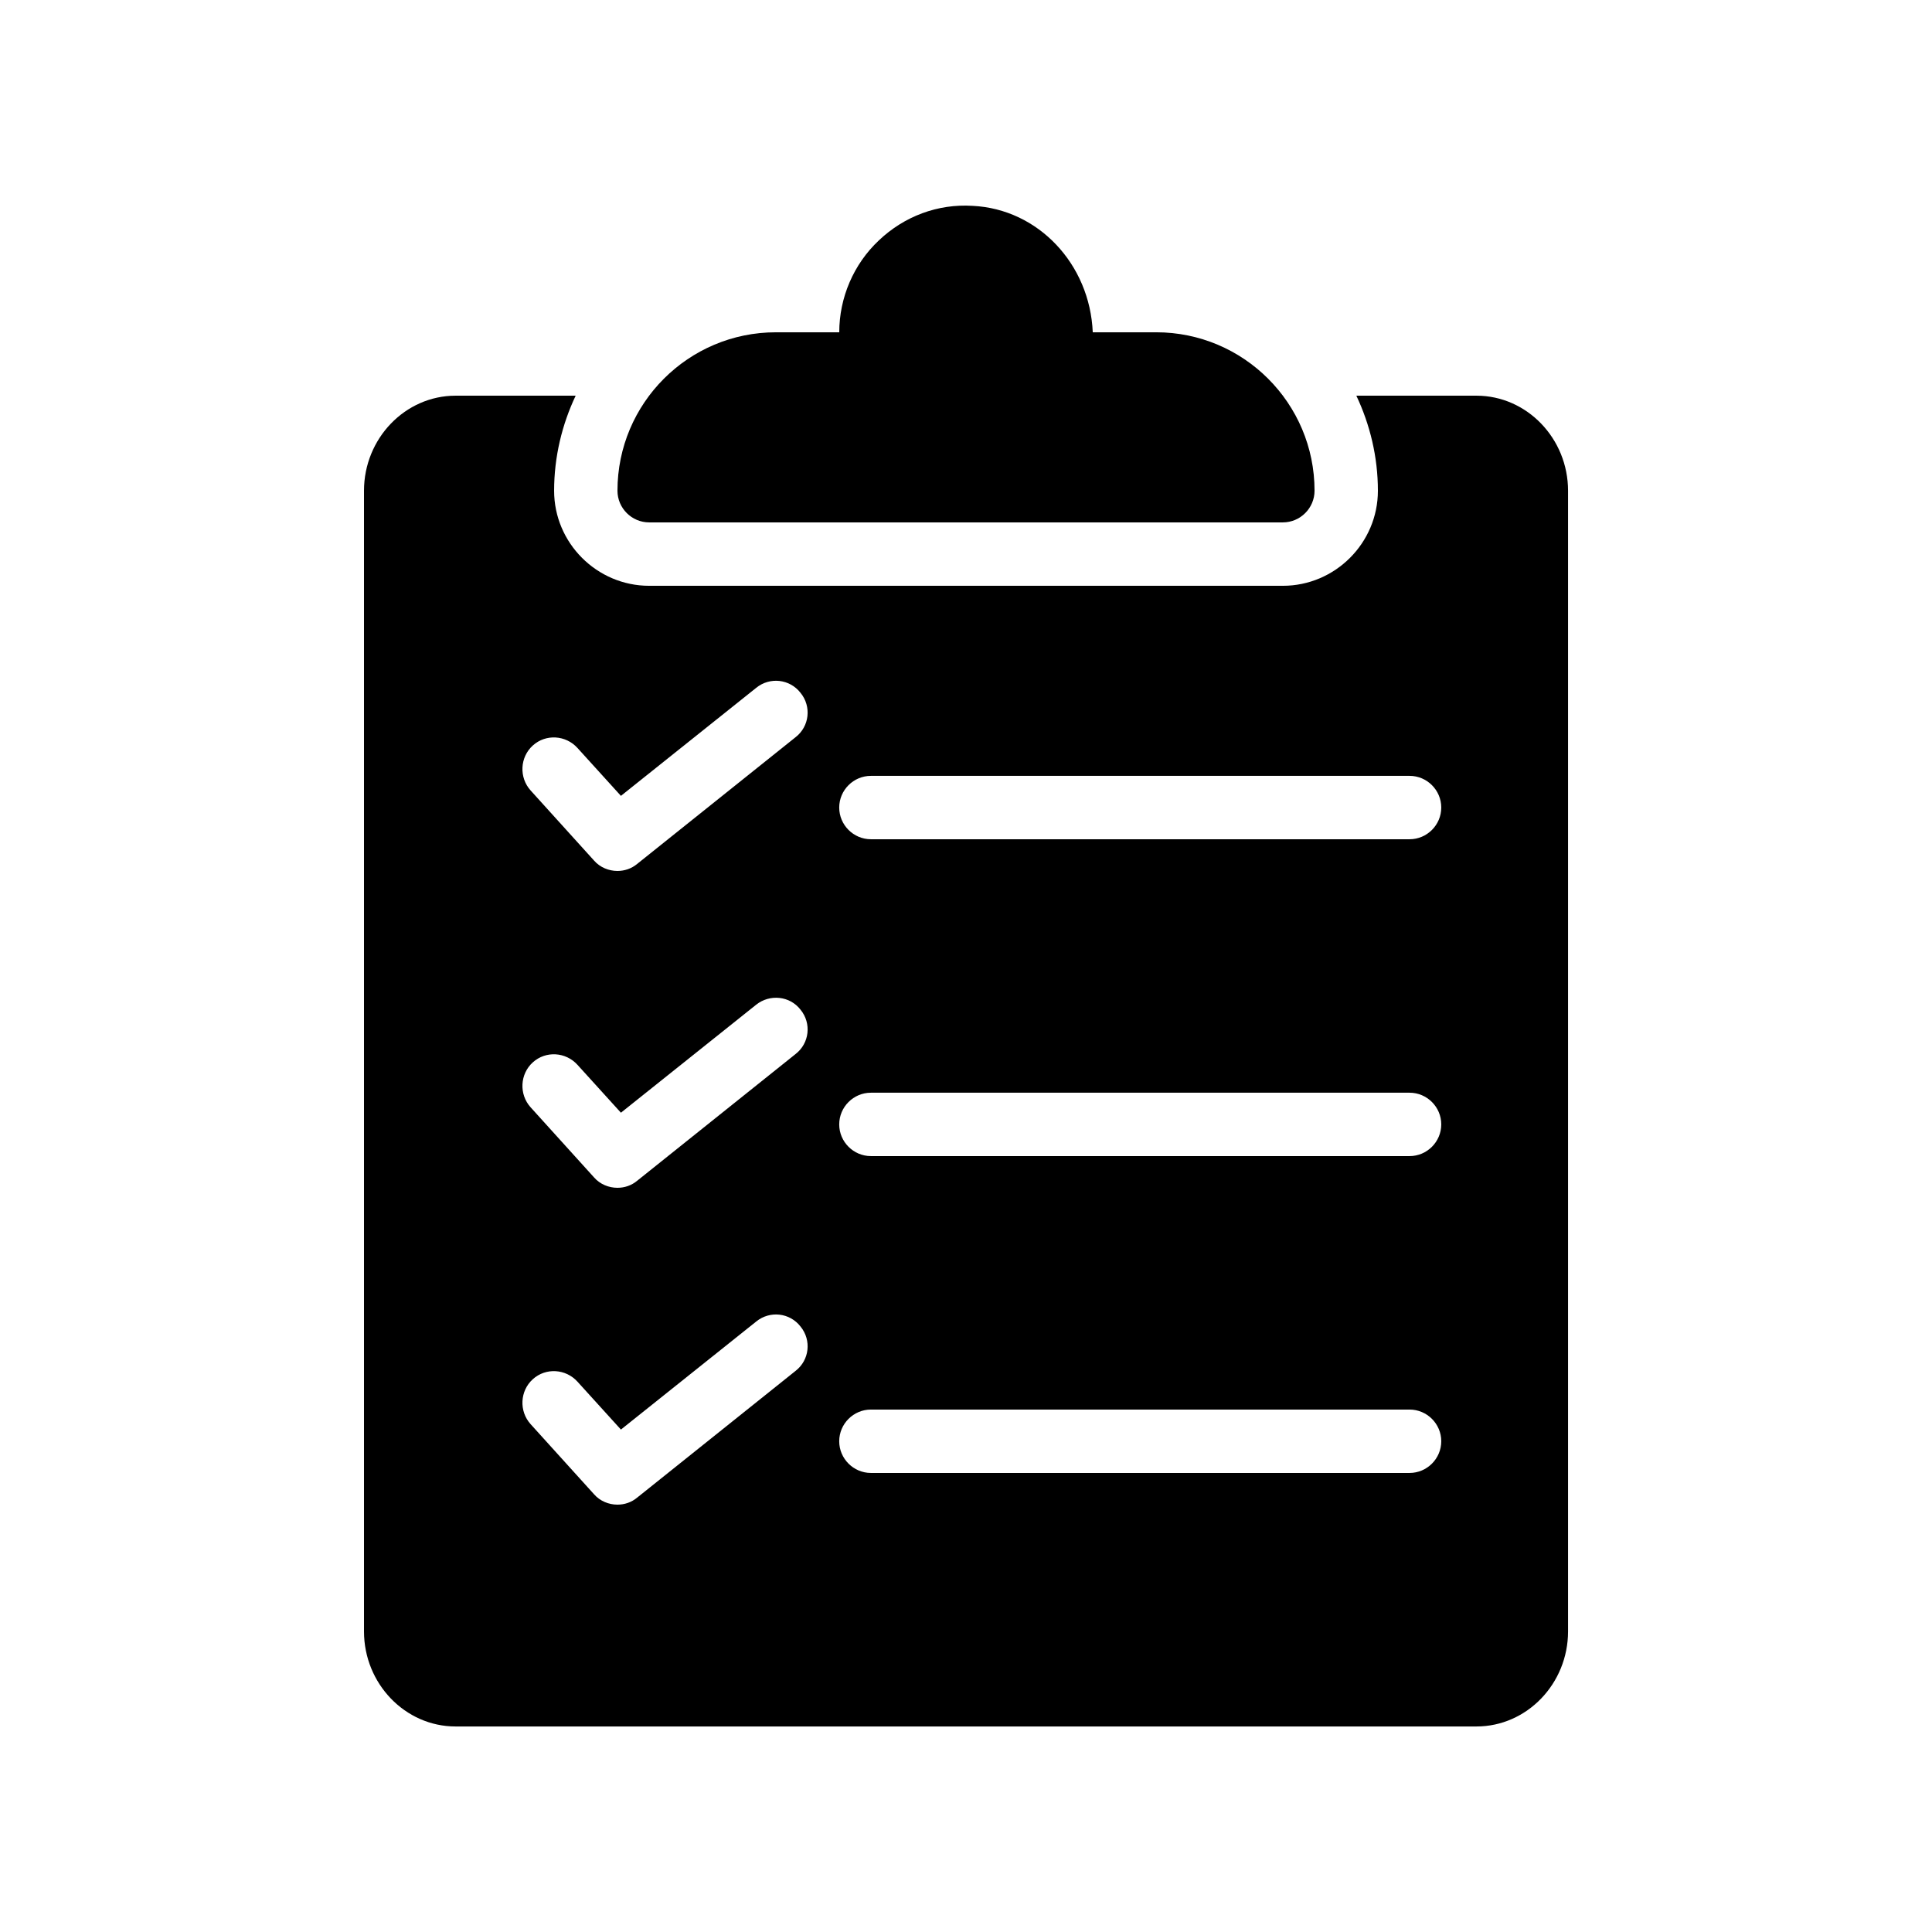
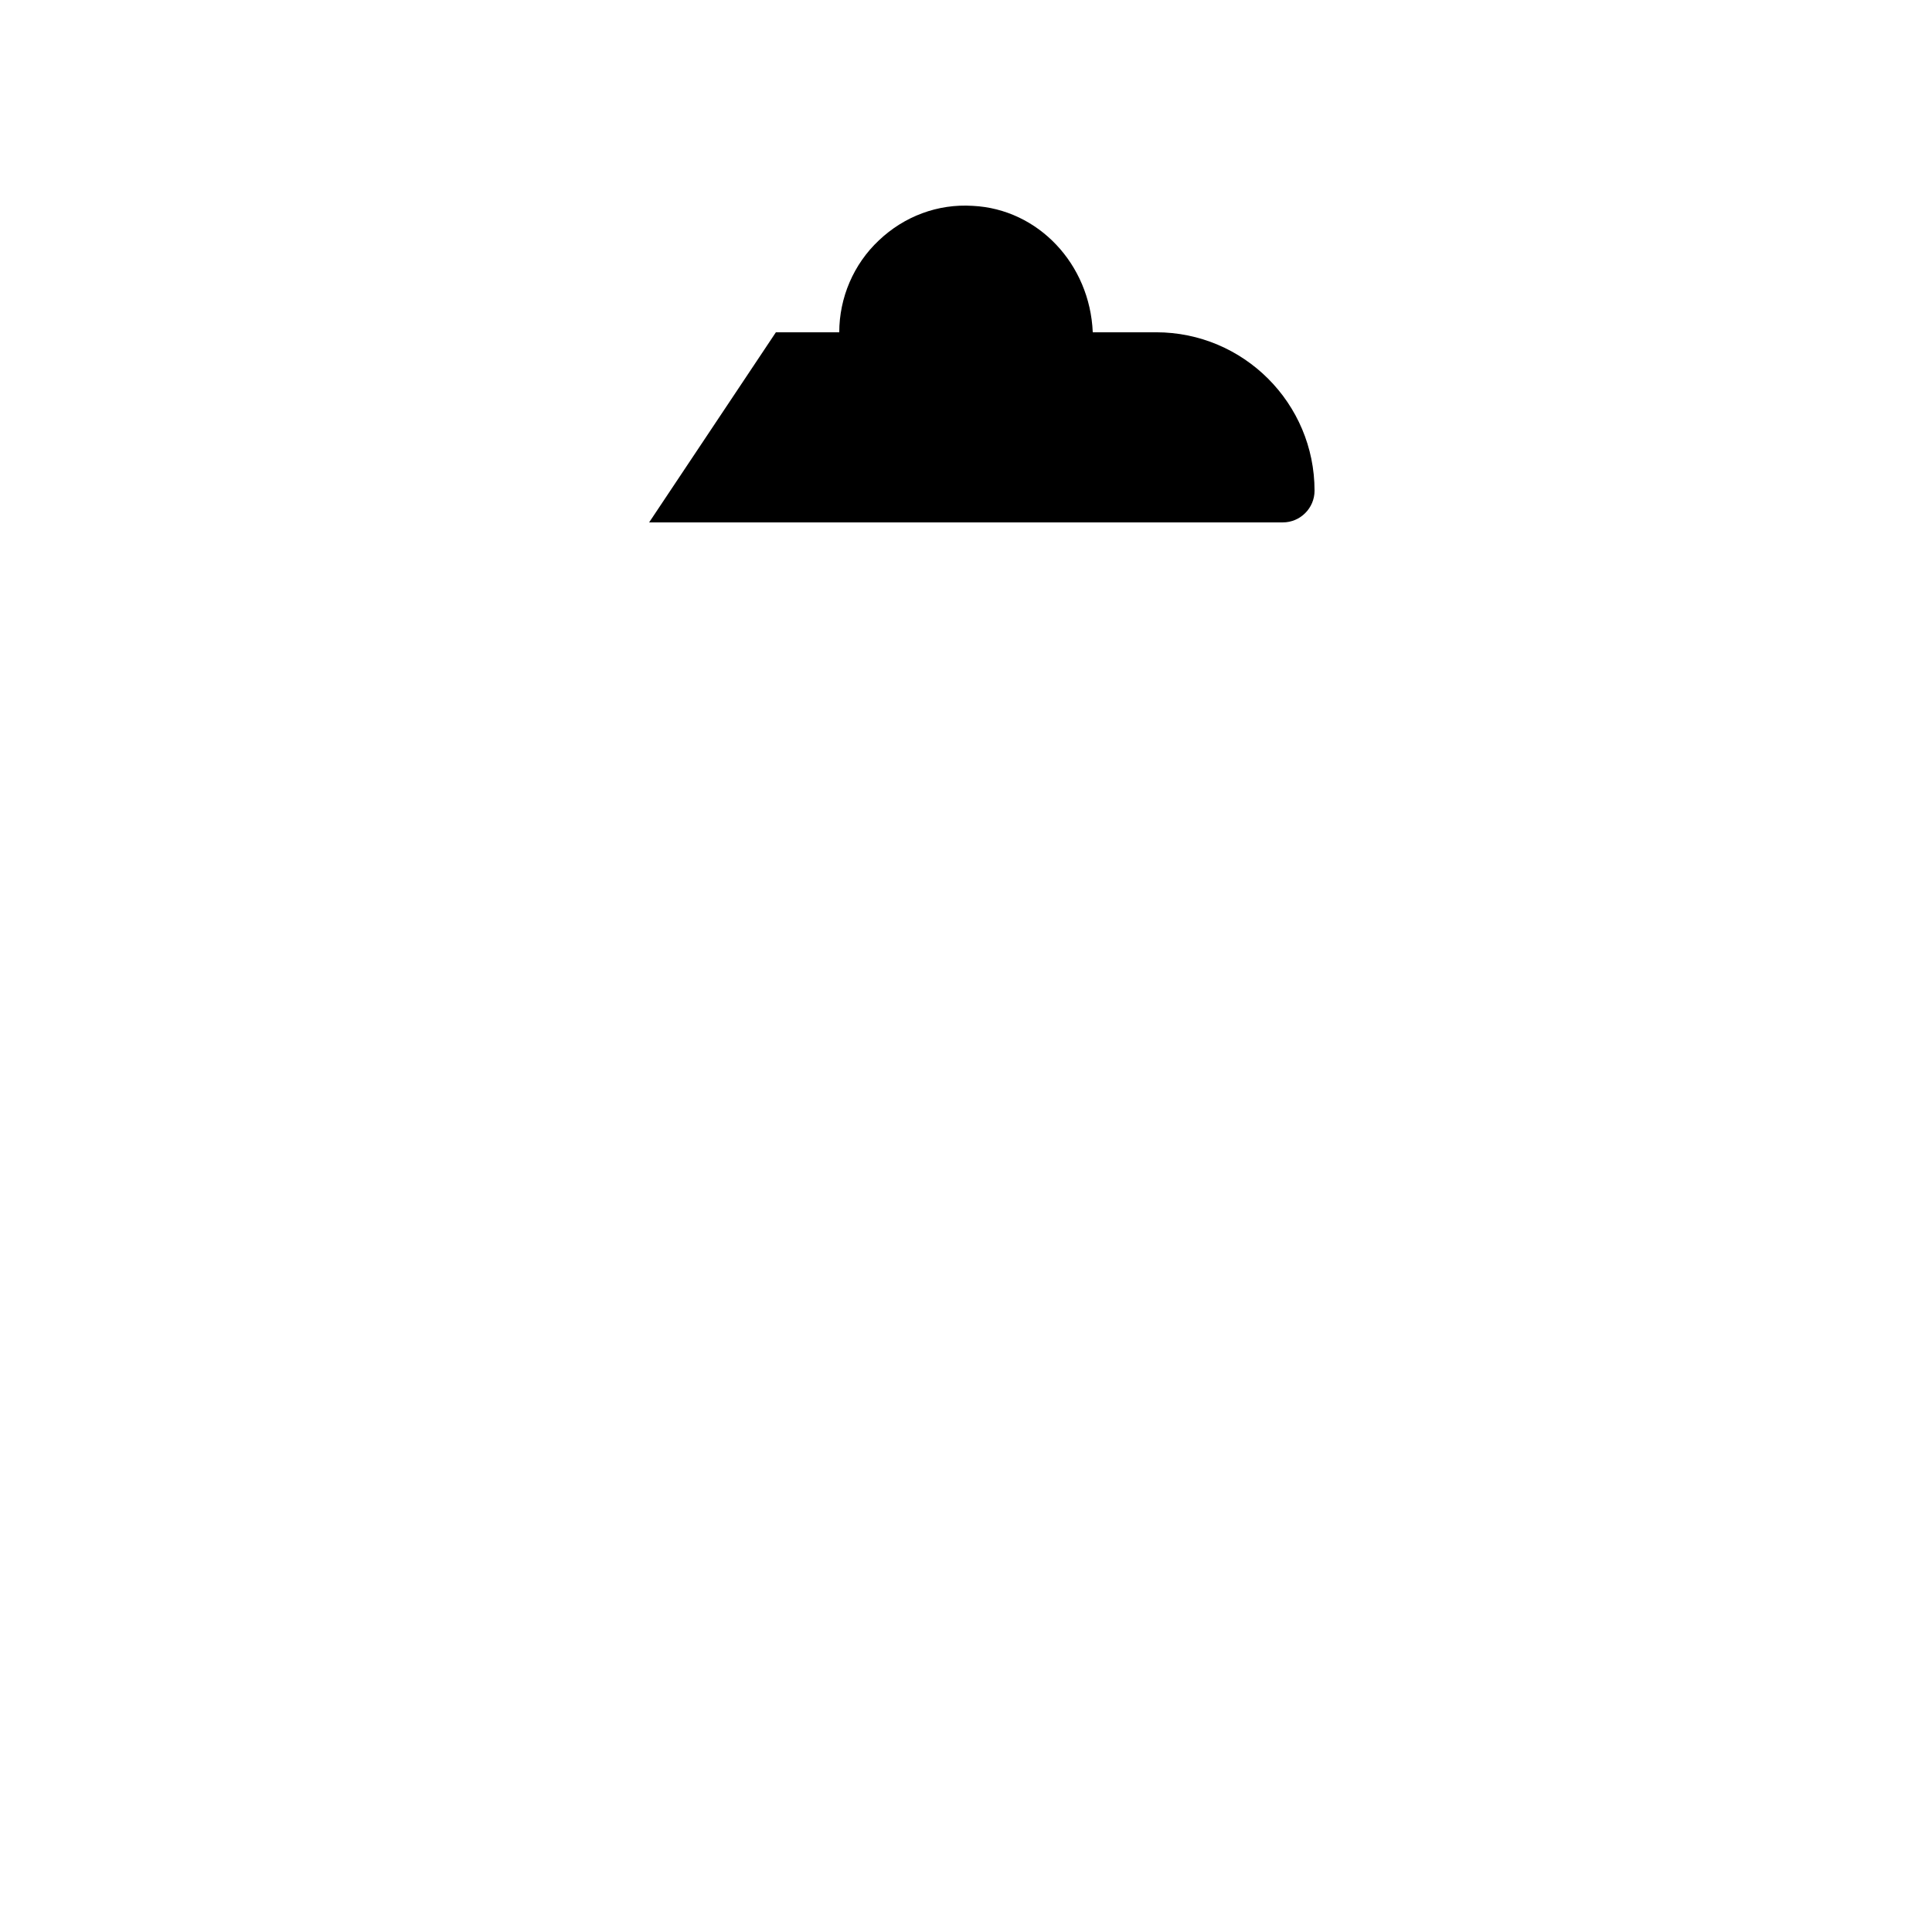
<svg xmlns="http://www.w3.org/2000/svg" fill="#000000" width="800px" height="800px" version="1.1" viewBox="144 144 512 512">
  <g>
-     <path d="m535.27 248.86h-31.824c3.609 7.641 5.711 16.207 5.711 25.191 0 13.855-11.336 25.191-25.191 25.191h-167.93c-13.855 0-25.191-11.336-25.191-25.191 0-8.984 2.098-17.551 5.711-25.191h-31.824c-13.352 0-24.27 11.336-24.27 25.191v302.29c0 13.855 10.914 25.191 24.266 25.191h270.55c13.352 0 24.27-11.336 24.27-25.191v-302.29c0-13.855-10.918-25.191-24.27-25.191zm-180.45 258.45-41.984 33.586c-1.512 1.262-3.359 1.852-5.207 1.852-2.266 0-4.617-0.922-6.215-2.769l-16.793-18.559c-3.106-3.441-2.856-8.816 0.586-11.922 3.441-3.106 8.734-2.769 11.84 0.672l11.504 12.68 35.855-28.633c3.609-2.938 8.902-2.352 11.754 1.344 2.941 3.606 2.356 8.895-1.34 11.75zm0-83.969-41.984 33.586c-1.512 1.262-3.359 1.852-5.207 1.852-2.266 0-4.617-0.922-6.215-2.769l-16.793-18.559c-3.106-3.441-2.856-8.816 0.586-11.922 3.441-3.106 8.734-2.769 11.84 0.672l11.504 12.68 35.855-28.633c3.609-2.856 8.902-2.352 11.754 1.344 2.941 3.606 2.356 8.898-1.34 11.75zm0-83.965-41.984 33.586c-1.512 1.258-3.359 1.848-5.207 1.848-2.266 0-4.617-0.922-6.215-2.769l-16.793-18.559c-3.106-3.441-2.856-8.816 0.586-11.922 3.441-3.106 8.734-2.769 11.84 0.672l11.504 12.68 35.855-28.633c3.609-2.938 8.902-2.352 11.754 1.344 2.941 3.606 2.356 8.898-1.34 11.754zm162.73 194.97h-142.75c-4.617 0-8.398-3.777-8.398-8.398 0-4.617 3.777-8.398 8.398-8.398h142.75c4.617 0 8.398 3.777 8.398 8.398-0.004 4.621-3.781 8.398-8.398 8.398zm0-83.969h-142.75c-4.617 0-8.398-3.777-8.398-8.398 0-4.617 3.777-8.398 8.398-8.398h142.75c4.617 0 8.398 3.777 8.398 8.398-0.004 4.621-3.781 8.398-8.398 8.398zm0-83.969h-142.75c-4.617 0-8.398-3.777-8.398-8.398 0-4.617 3.777-8.398 8.398-8.398h142.75c4.617 0 8.398 3.777 8.398 8.398-0.004 4.621-3.781 8.398-8.398 8.398z" />
-     <path d="m316.03 282.44h167.94c4.617 0 8.398-3.777 8.398-8.398 0-23.176-18.809-41.984-41.984-41.984h-16.793c-0.754-18.055-14.441-32.664-31.824-33.504-9.238-0.586-18.137 2.769-24.855 9.152-6.719 6.301-10.5 15.203-10.5 24.355h-16.793c-23.176 0-41.984 18.809-41.984 41.984 0 4.617 3.777 8.395 8.398 8.395z" />
+     <path d="m316.03 282.44h167.94c4.617 0 8.398-3.777 8.398-8.398 0-23.176-18.809-41.984-41.984-41.984h-16.793c-0.754-18.055-14.441-32.664-31.824-33.504-9.238-0.586-18.137 2.769-24.855 9.152-6.719 6.301-10.5 15.203-10.5 24.355h-16.793z" />
  </g>
</svg>